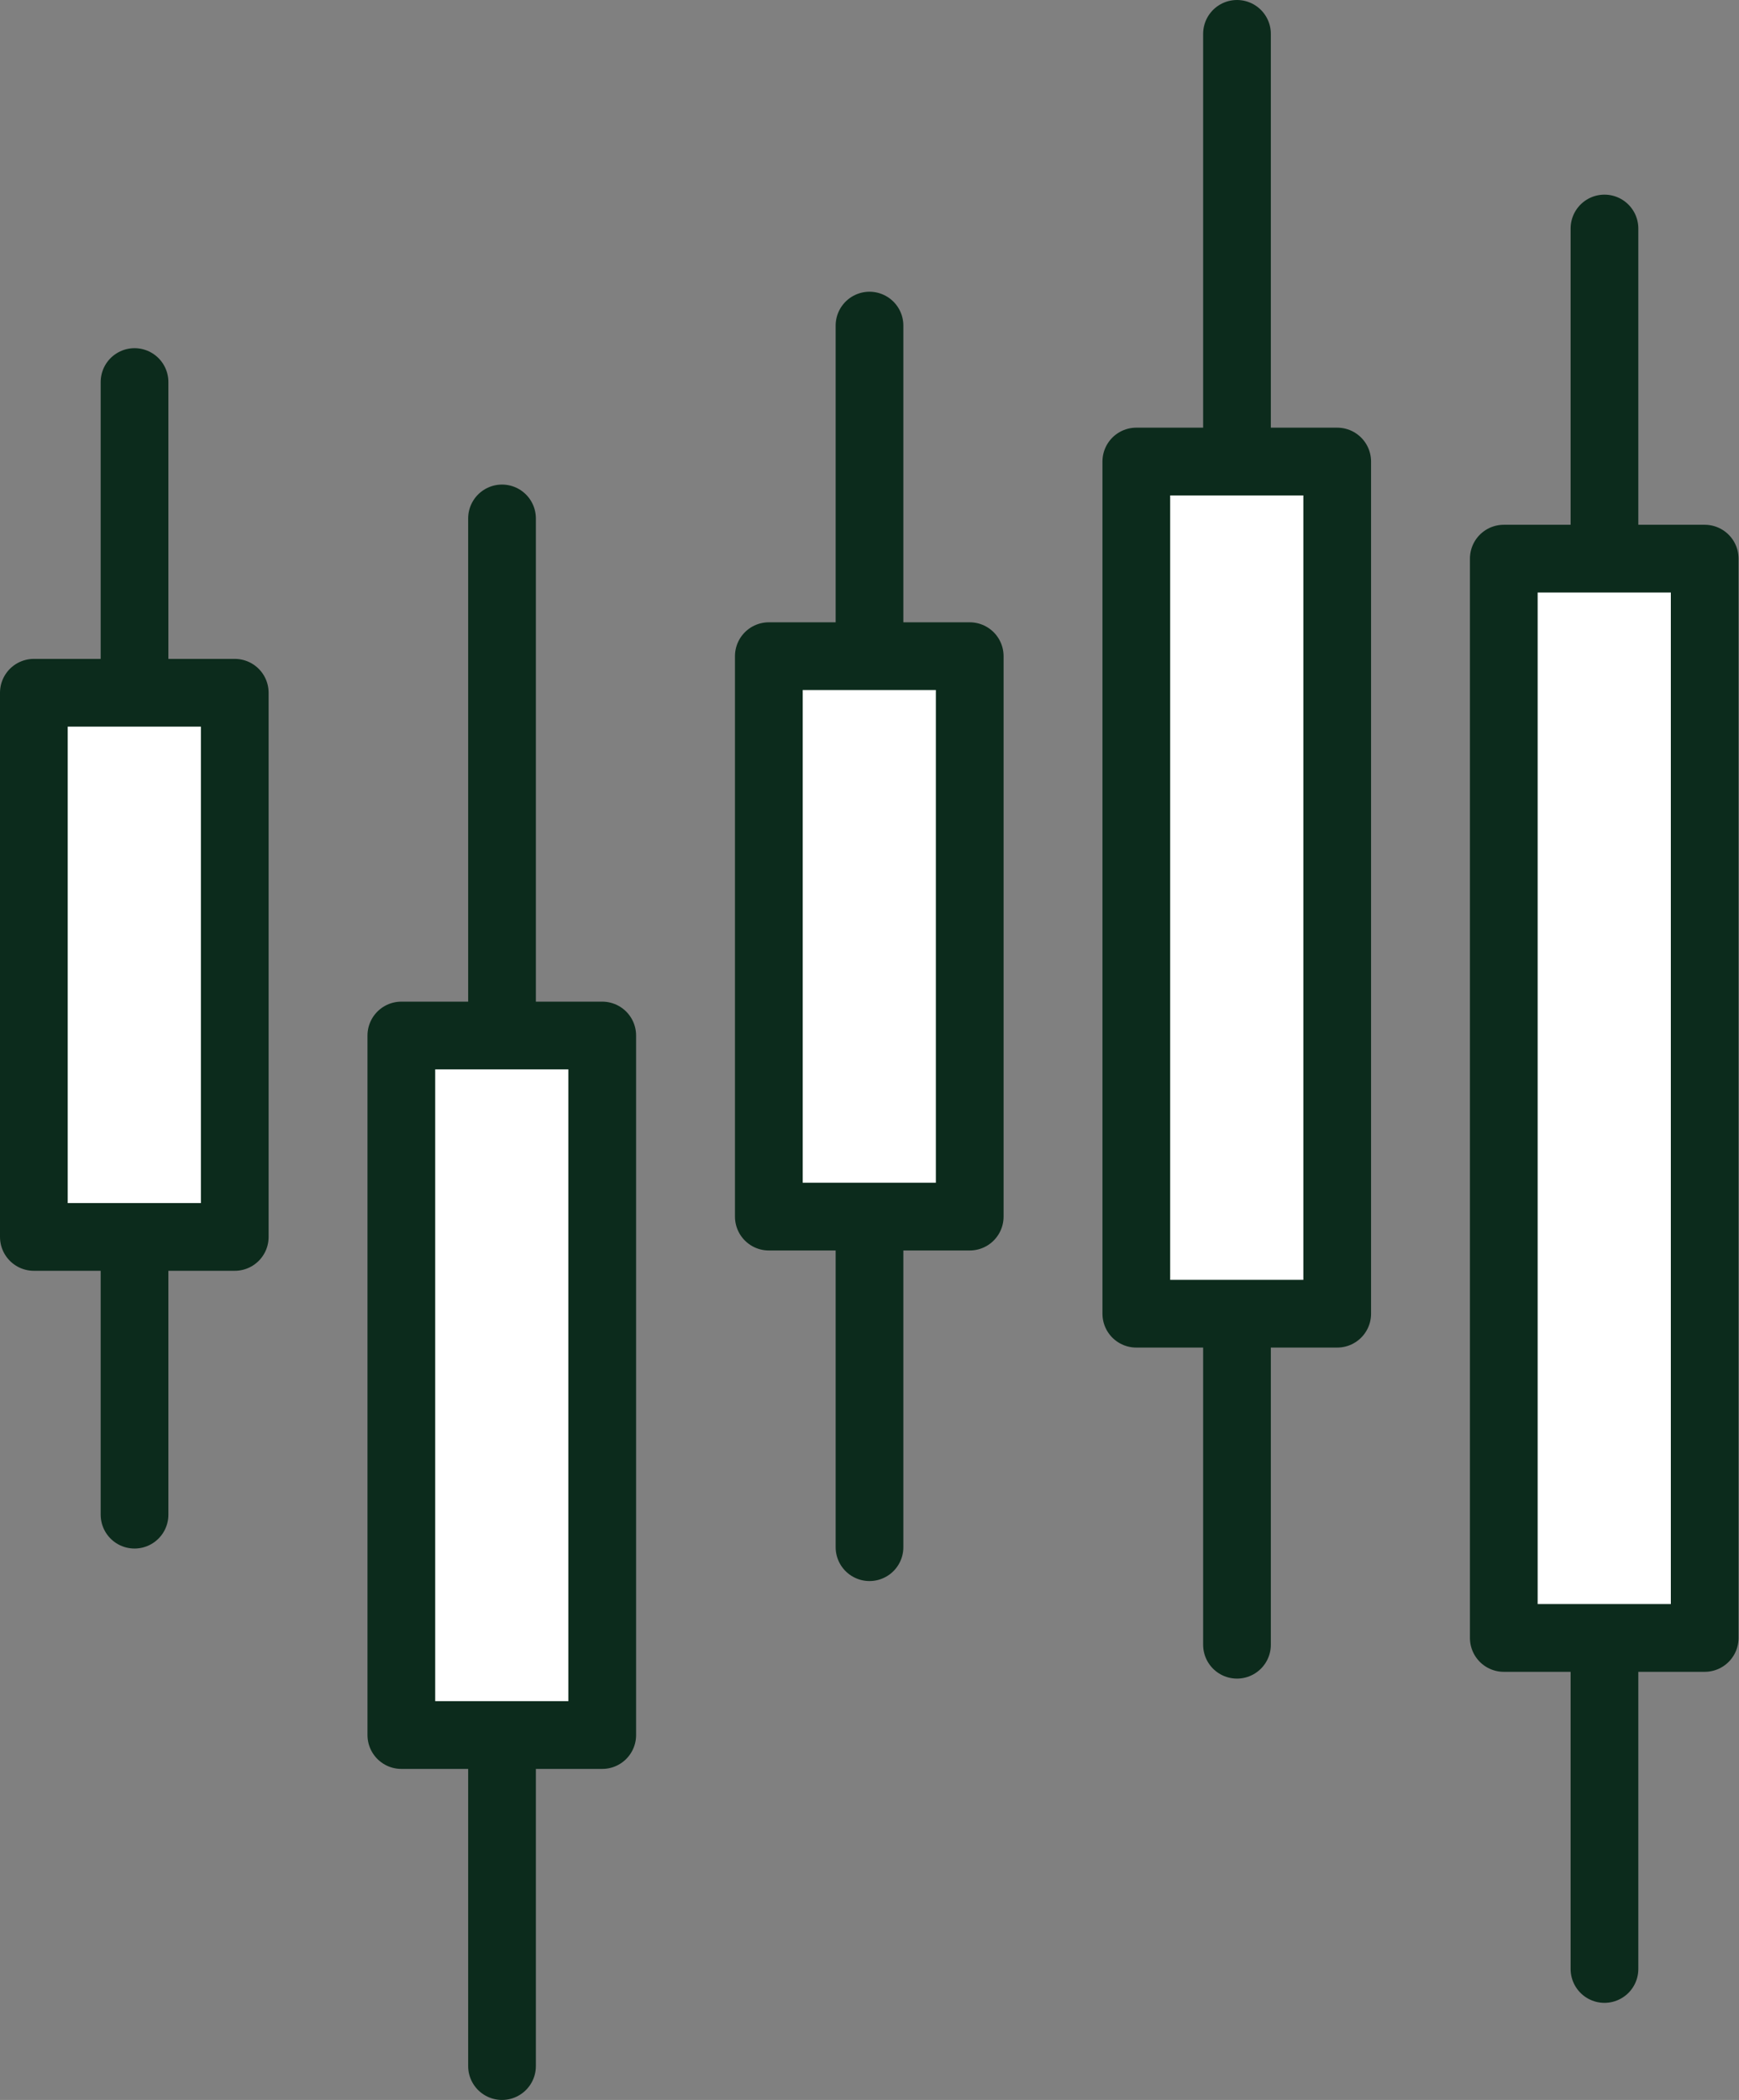
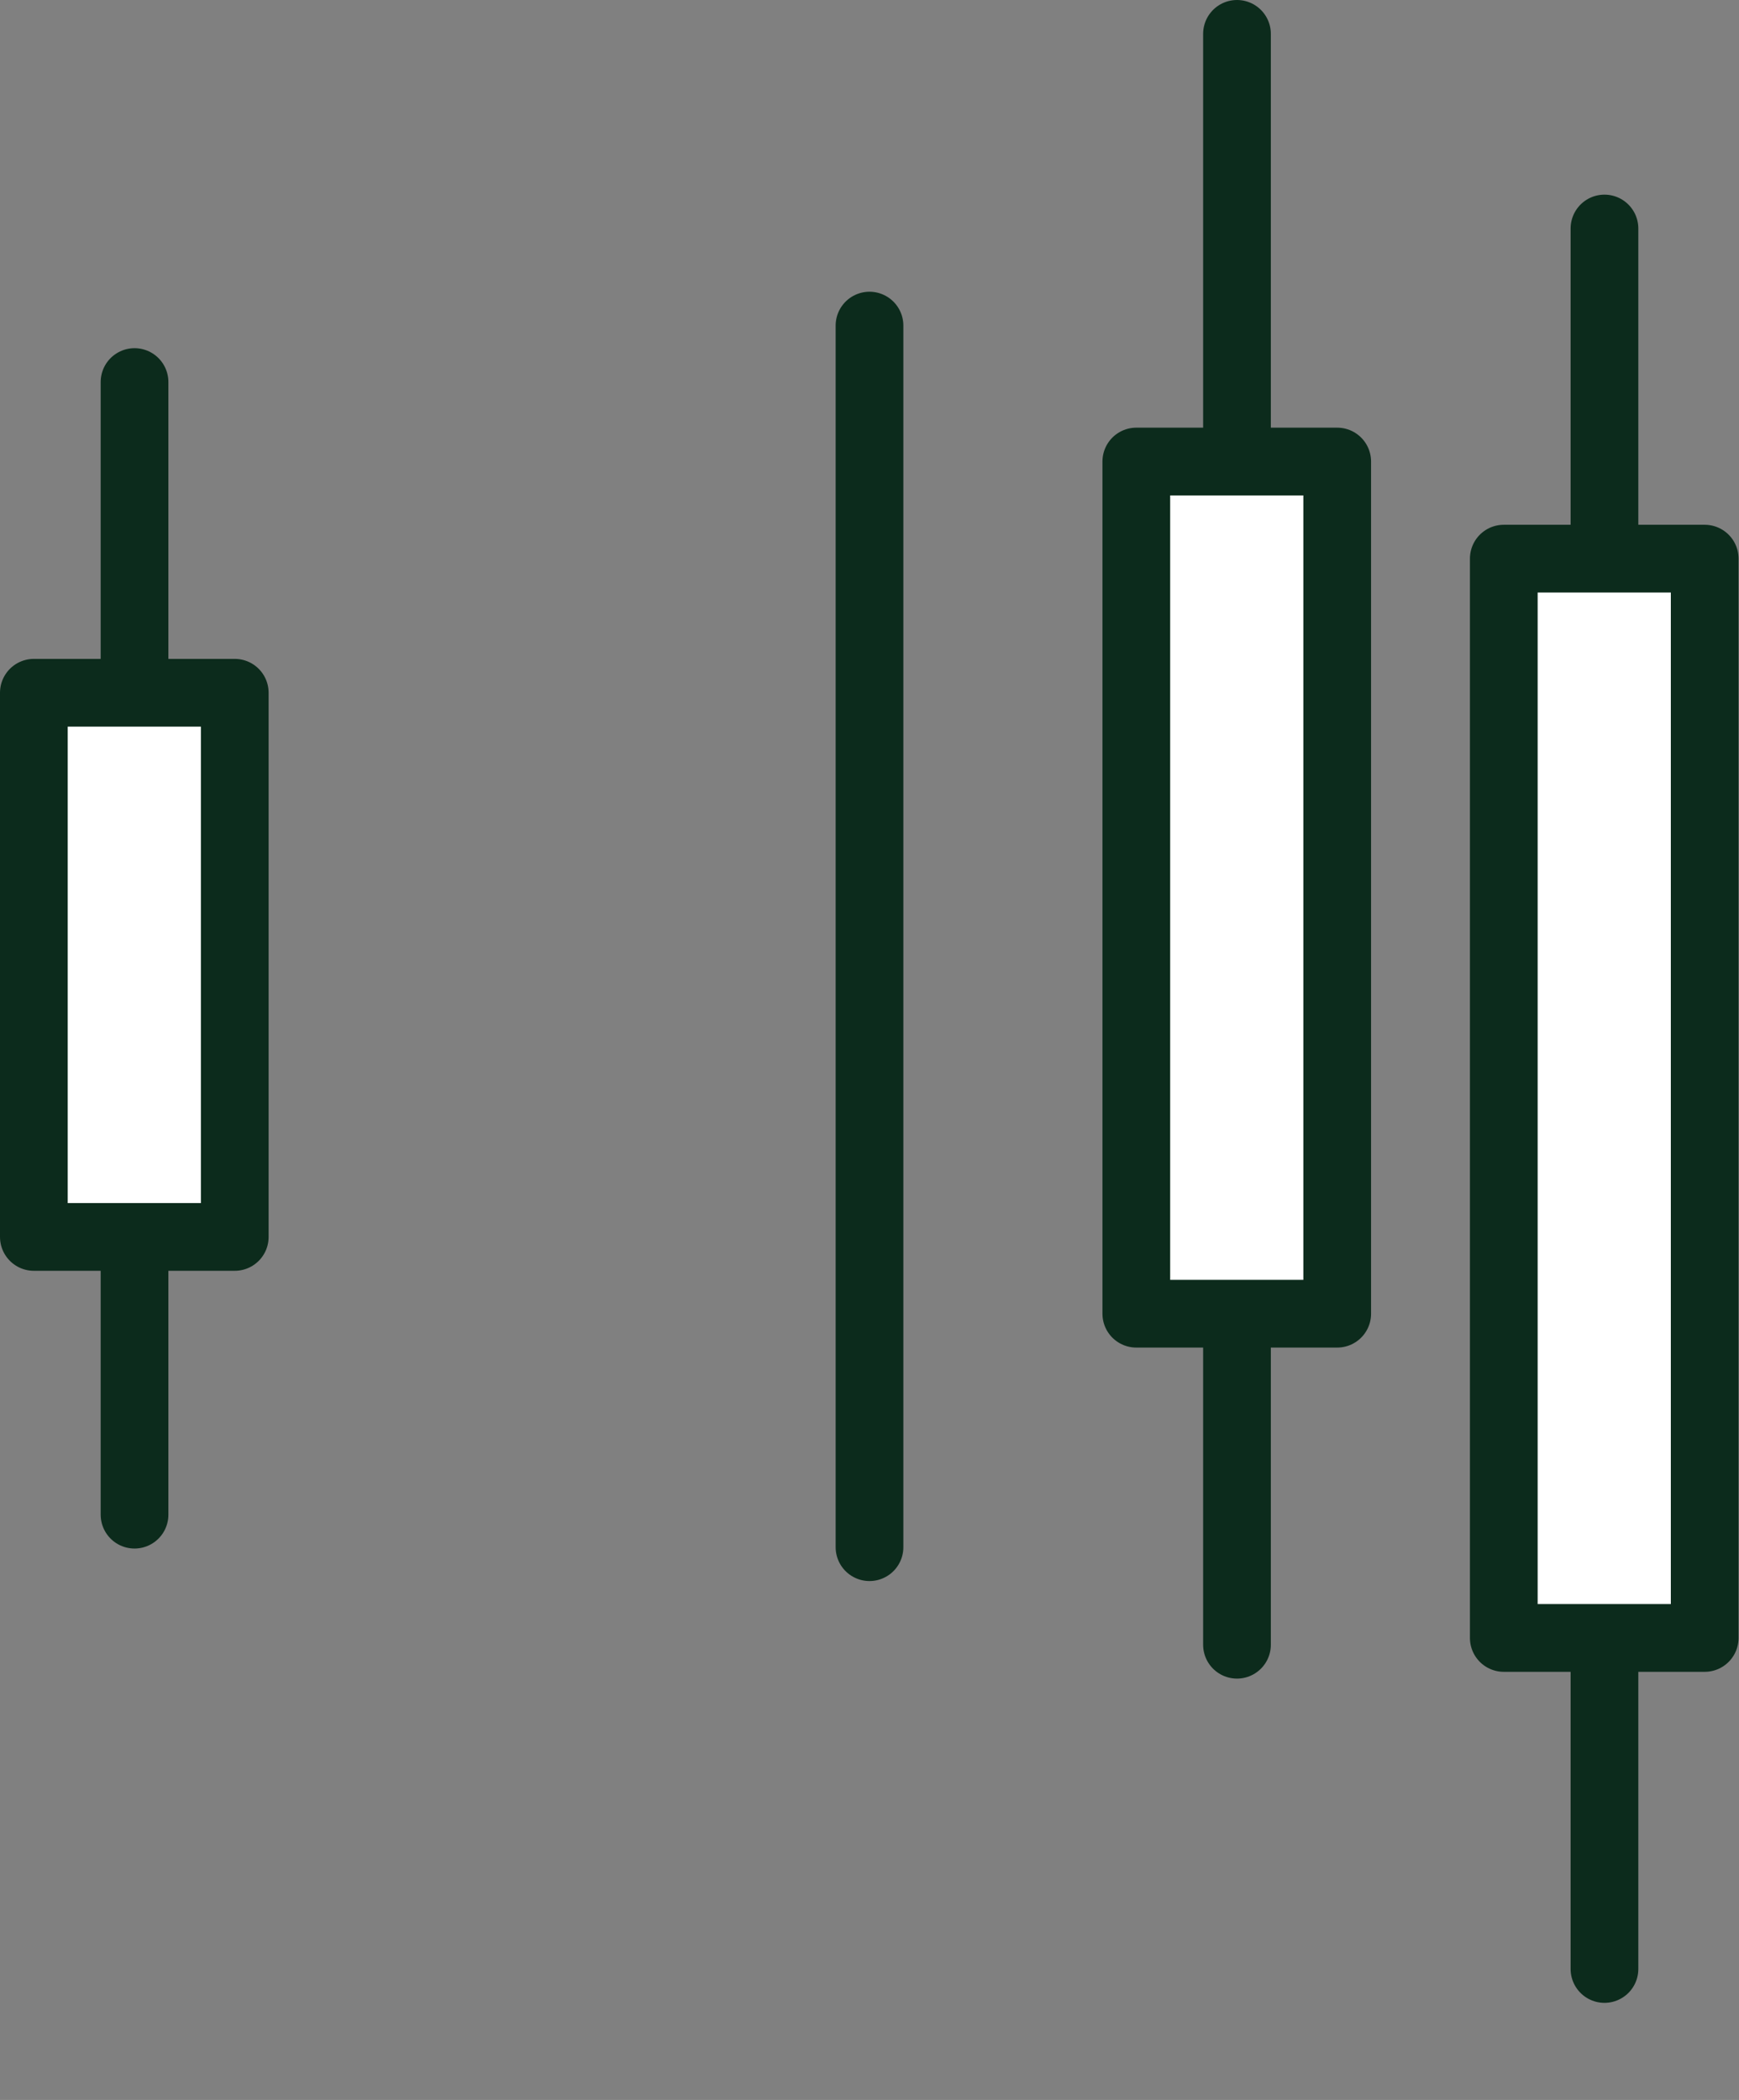
<svg xmlns="http://www.w3.org/2000/svg" id="_레이어_1" data-name="레이어_1" width="38.52" height="46.5" version="1.1" viewBox="0 0 38.52 46.5">
  <rect x="0" y="0" width="38.52" height="46.5" fill="#808080" stroke="none" />
  <line x1="19.26" y1="7.21" x2="19.26" y2="34.26" fill="none" stroke="#0c2b1c" stroke-linecap="round" stroke-linejoin="round" stroke-width="1.5" />
-   <rect x="17.03" y="14.53" width="4.45" height="12.41" fill="#fff" stroke="#0c2b1c" stroke-linecap="round" stroke-linejoin="round" stroke-width="1.5" />
-   <line x1="11.12" y1="11.48" x2="11.12" y2="45.75" fill="none" stroke="#0c2b1c" stroke-linecap="round" stroke-linejoin="round" stroke-width="1.5" />
-   <rect x="8.89" y="22.93" width="4.45" height="15.49" fill="#fff" stroke="#0c2b1c" stroke-linecap="round" stroke-linejoin="round" stroke-width="1.5" />
  <line x1="2.98" y1="8.46" x2="2.98" y2="33.54" fill="none" stroke="#0c2b1c" stroke-linecap="round" stroke-linejoin="round" stroke-width="1.5" />
  <rect x=".75" y="15.34" width="4.45" height="12.05" fill="#fff" stroke="#0c2b1c" stroke-linecap="round" stroke-linejoin="round" stroke-width="1.5" />
  <line x1="27.4" y1=".75" x2="27.4" y2="36.42" fill="none" stroke="#0c2b1c" stroke-linecap="round" stroke-linejoin="round" stroke-width="1.5" />
  <rect x="25.18" y="10.23" width="4.45" height="18.87" transform="translate(54.8 39.32) rotate(-180)" fill="#fff" stroke="#0c2b1c" stroke-linecap="round" stroke-linejoin="round" stroke-width="1.5" />
  <line x1="35.54" y1="5.06" x2="35.54" y2="43.6" fill="none" stroke="#0c2b1c" stroke-linecap="round" stroke-linejoin="round" stroke-width="1.5" />
  <rect x="33.32" y="12.38" width="4.45" height="23.9" transform="translate(71.08 48.65) rotate(-180)" fill="#fff" stroke="#0c2b1c" stroke-linecap="round" stroke-linejoin="round" stroke-width="1.5" />
</svg>